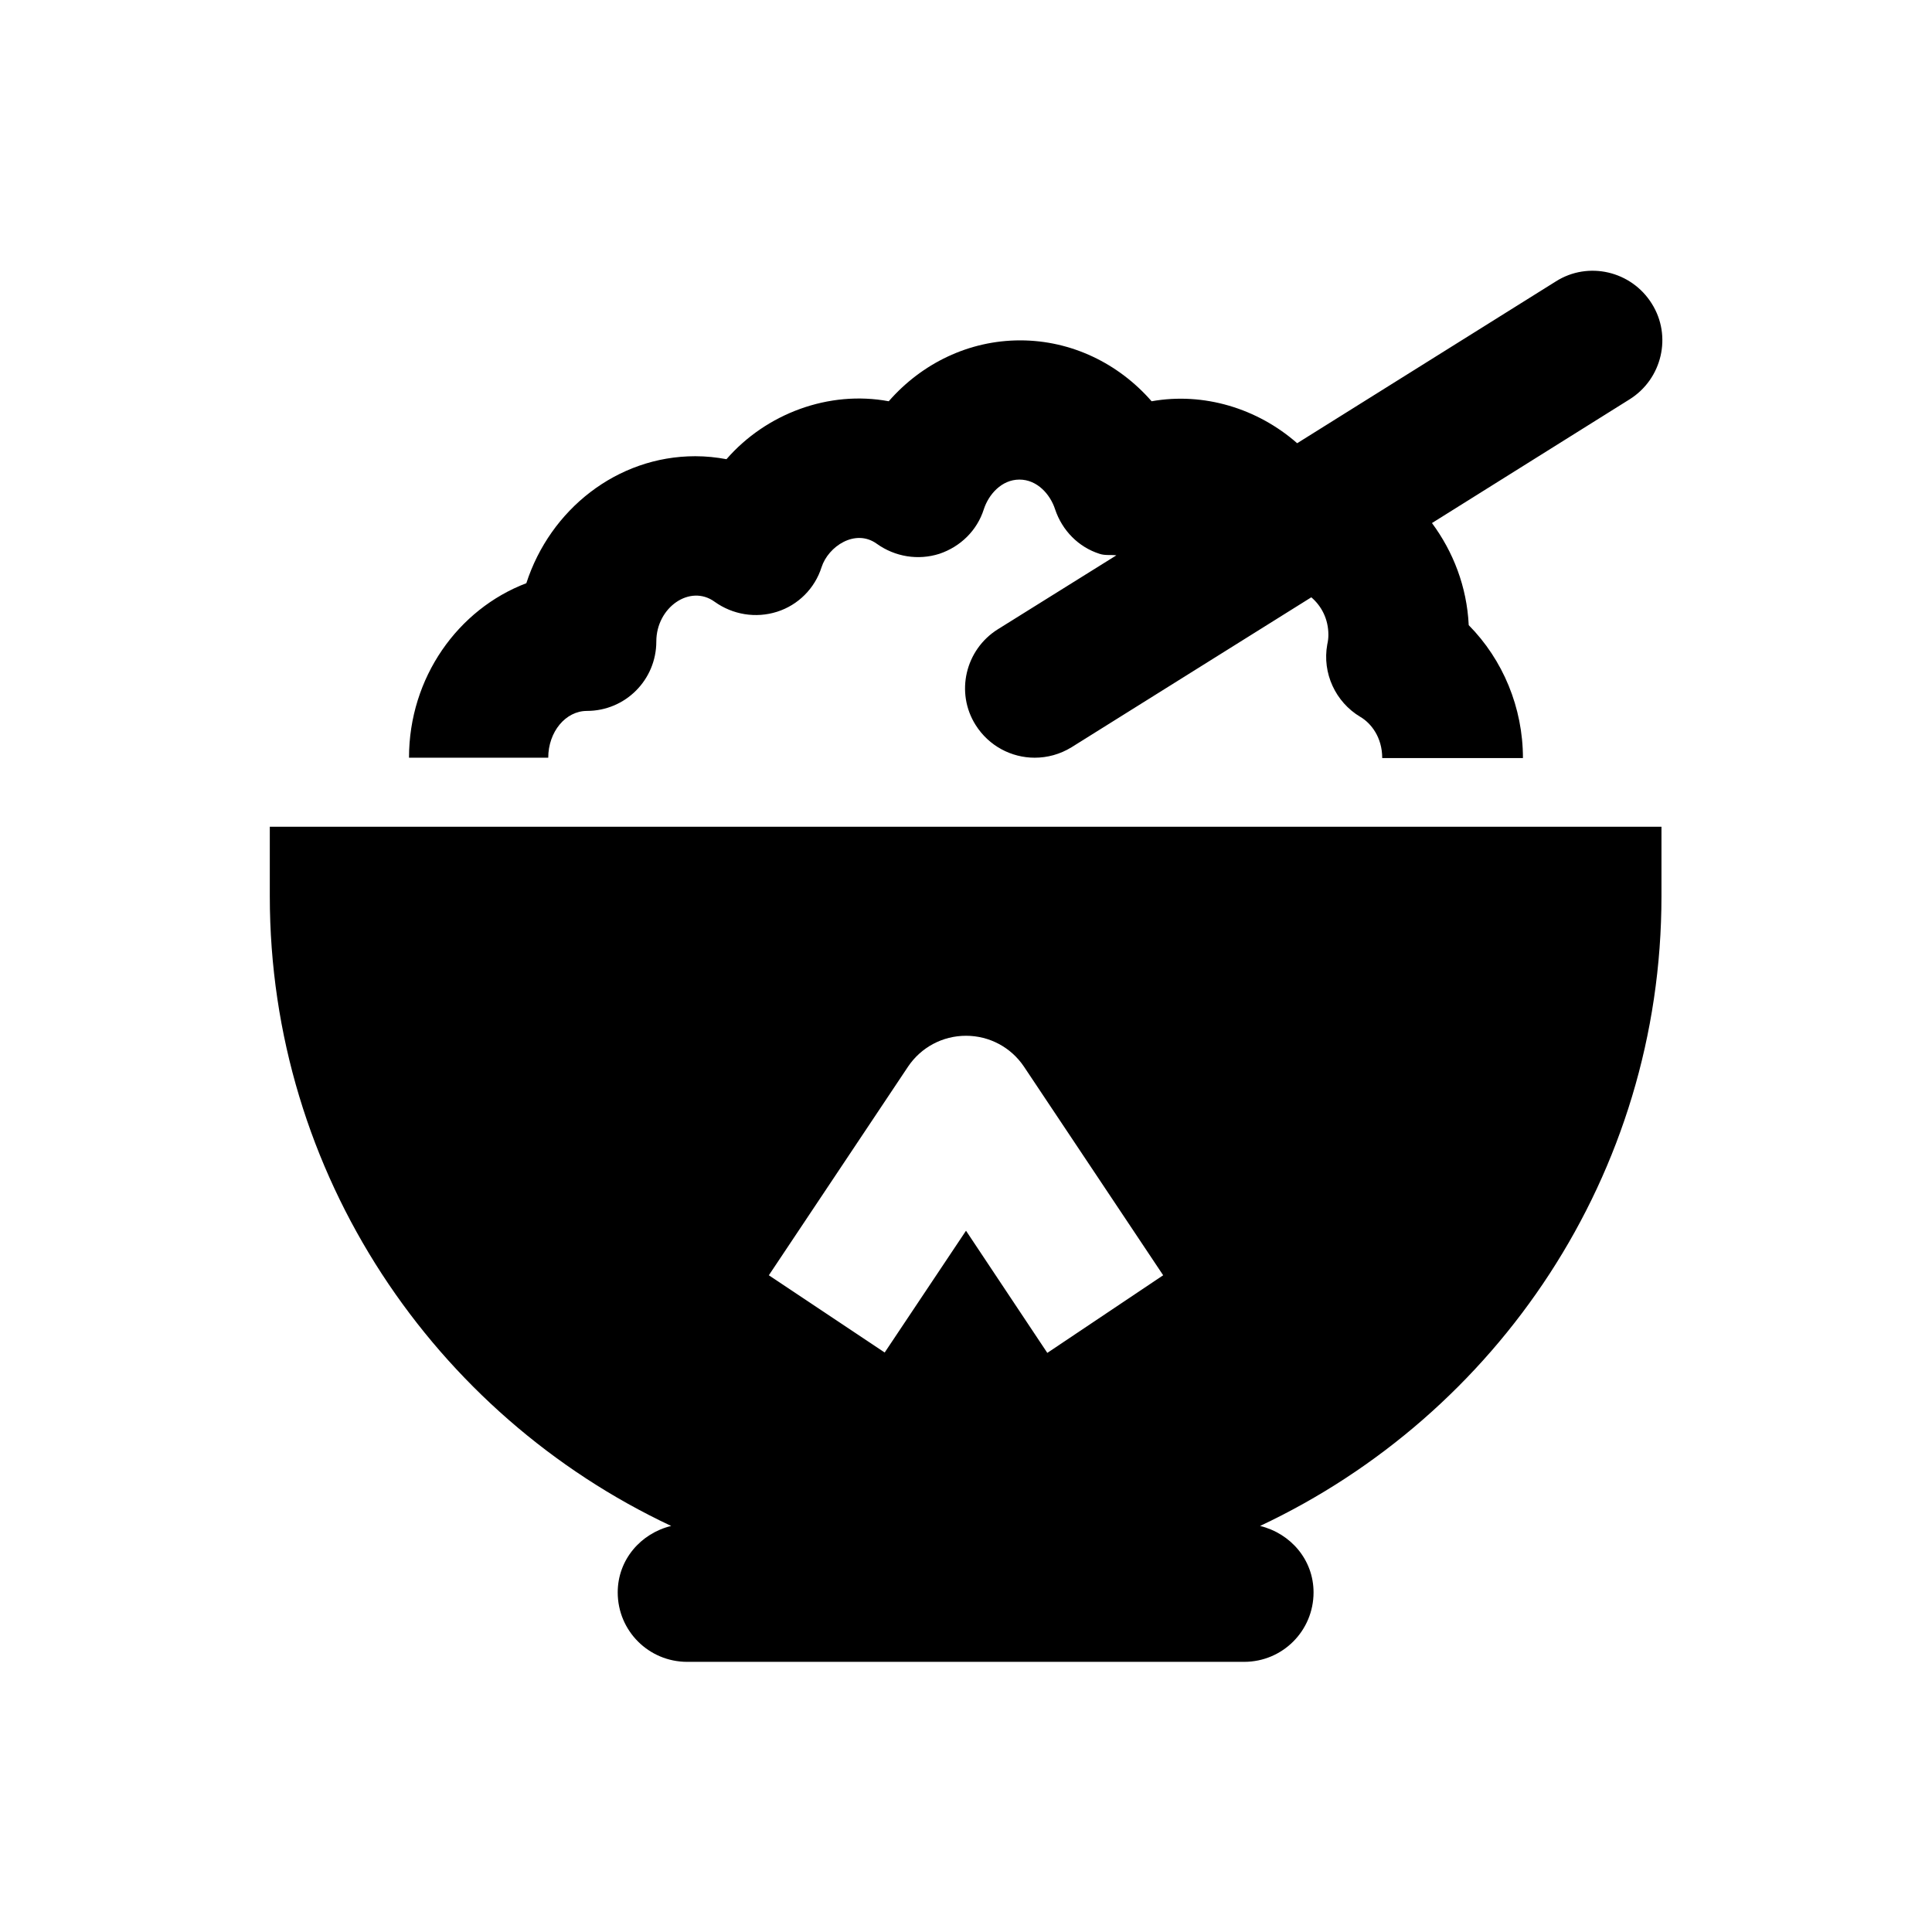
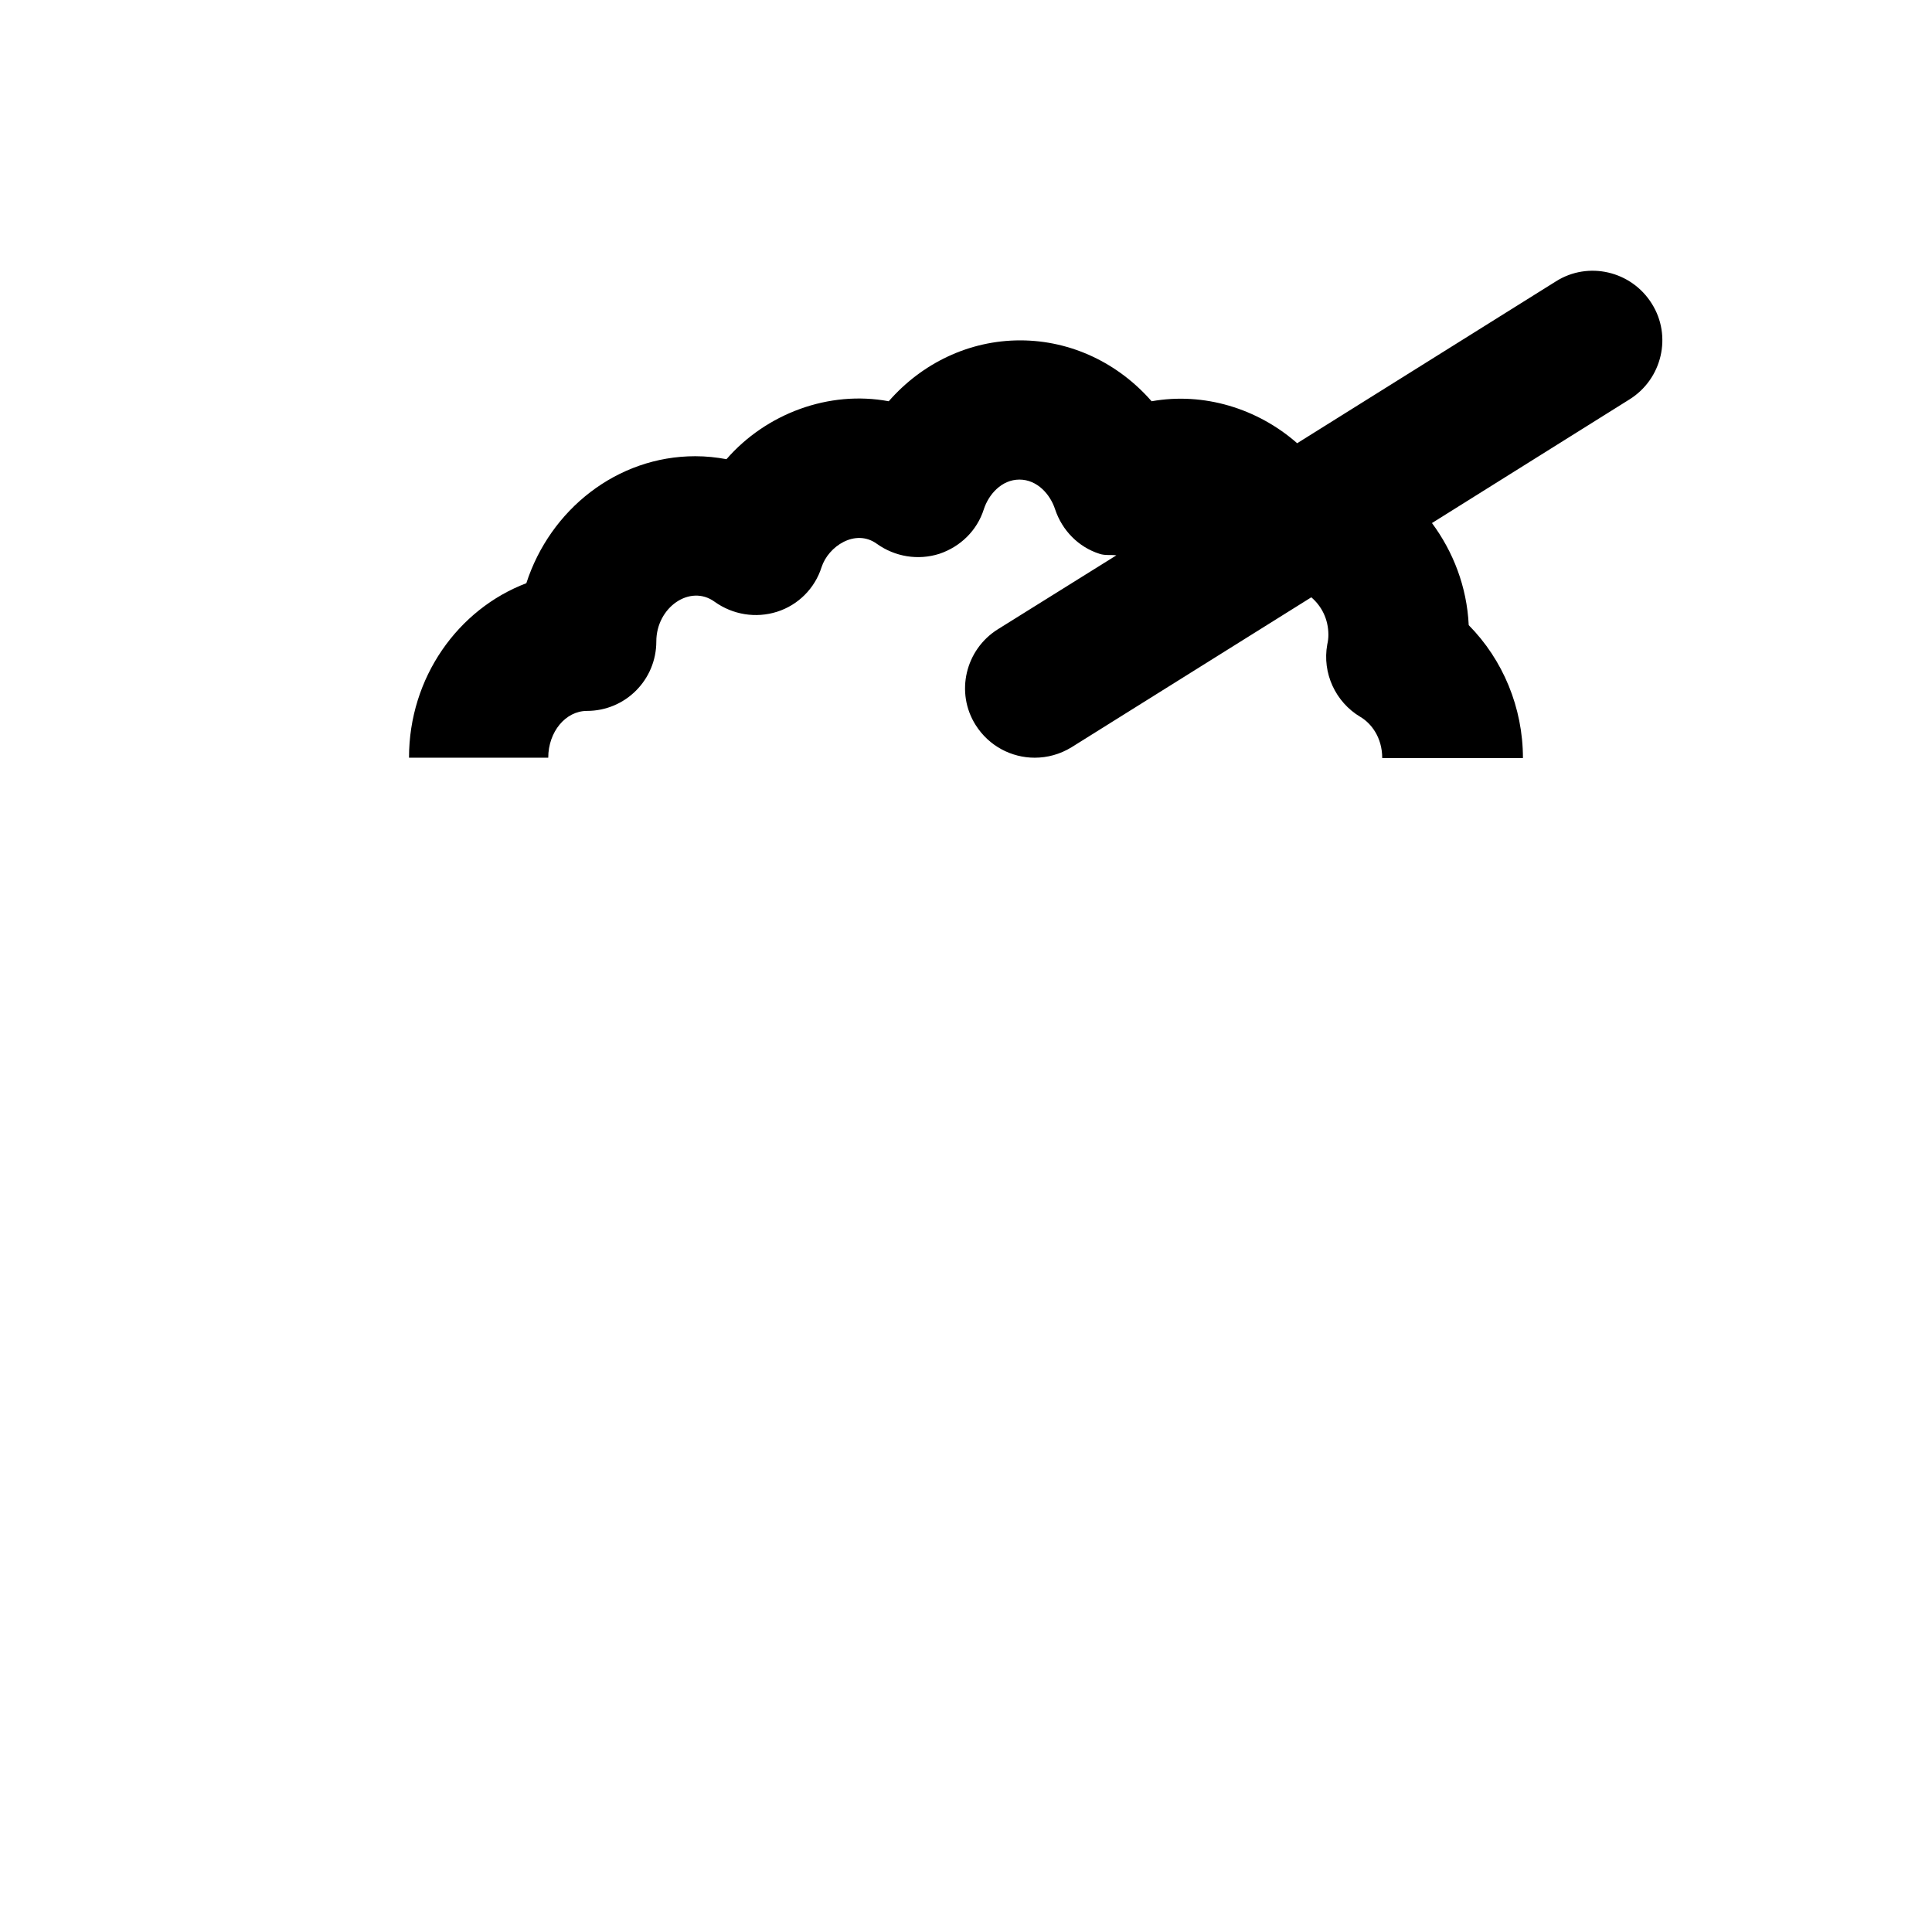
<svg xmlns="http://www.w3.org/2000/svg" fill="#000000" width="800px" height="800px" version="1.1" viewBox="144 144 512 512">
  <g>
    <path d="m299.53 332.4c10.234 0 18.402-8.266 18.402-18.402 0-9.055 8.953-15.254 15.449-10.527 4.82 3.445 10.922 4.43 16.531 2.656 5.609-1.77 10.035-6.199 11.809-11.809 1.77-5.512 8.953-10.332 14.66-6.199 4.82 3.445 10.922 4.43 16.531 2.656 5.609-1.871 10.035-6.199 11.809-11.809 1.277-3.938 4.723-7.871 9.445-7.871 4.723 0 8.168 3.938 9.445 7.871 1.871 5.609 6.199 10.035 11.809 11.809 1.477 0.492 2.953 0.195 4.43 0.395l-31.391 19.582c-8.66 5.41-11.316 16.828-5.902 25.387 3.543 5.609 9.543 8.66 15.645 8.66 3.344 0 6.691-0.887 9.742-2.754l63.566-39.754c2.656 2.262 4.527 5.707 4.527 9.938 0 0.887-0.098 1.672-0.297 2.559-1.379 7.578 2.164 15.254 8.758 19.188 2.856 1.672 5.805 5.41 5.805 10.922h37.293c0-13.383-5.312-26.074-14.367-35.227-0.492-10.234-4.133-19.484-9.742-27.059l52.348-32.766c8.66-5.41 11.316-16.828 5.902-25.387-5.41-8.66-16.828-11.316-25.387-5.902l-68.586 42.902c-10.527-9.25-24.797-13.578-38.574-11.121-8.758-10.035-21.254-16.137-34.832-16.137s-26.074 6.102-34.832 16.137c-15.844-2.953-32.473 3.246-43 15.352-2.656-0.492-5.41-0.789-8.266-0.789-20.762 0-38.473 14.168-44.773 33.652-18.105 6.887-31.094 24.992-31.094 46.25h36.898c0.004-6.894 4.629-12.402 10.238-12.402z" />
-     <path d="m215.5 363.1v18.402c0 73.801 43.691 137.46 106.37 166.89-8.07 1.969-14.168 8.953-14.168 17.613 0 10.234 8.266 18.402 18.402 18.402h147.6c10.234 0 18.402-8.266 18.402-18.402 0-8.66-6.102-15.645-14.168-17.613 62.781-29.52 106.37-93.086 106.37-166.89v-18.402zm206.05 139.43-21.547-32.375-21.551 32.273-30.699-20.469 36.898-55.301c3.445-5.117 9.152-8.168 15.352-8.168s11.906 3.051 15.352 8.168l36.898 55.301z" />
  </g>
</svg>